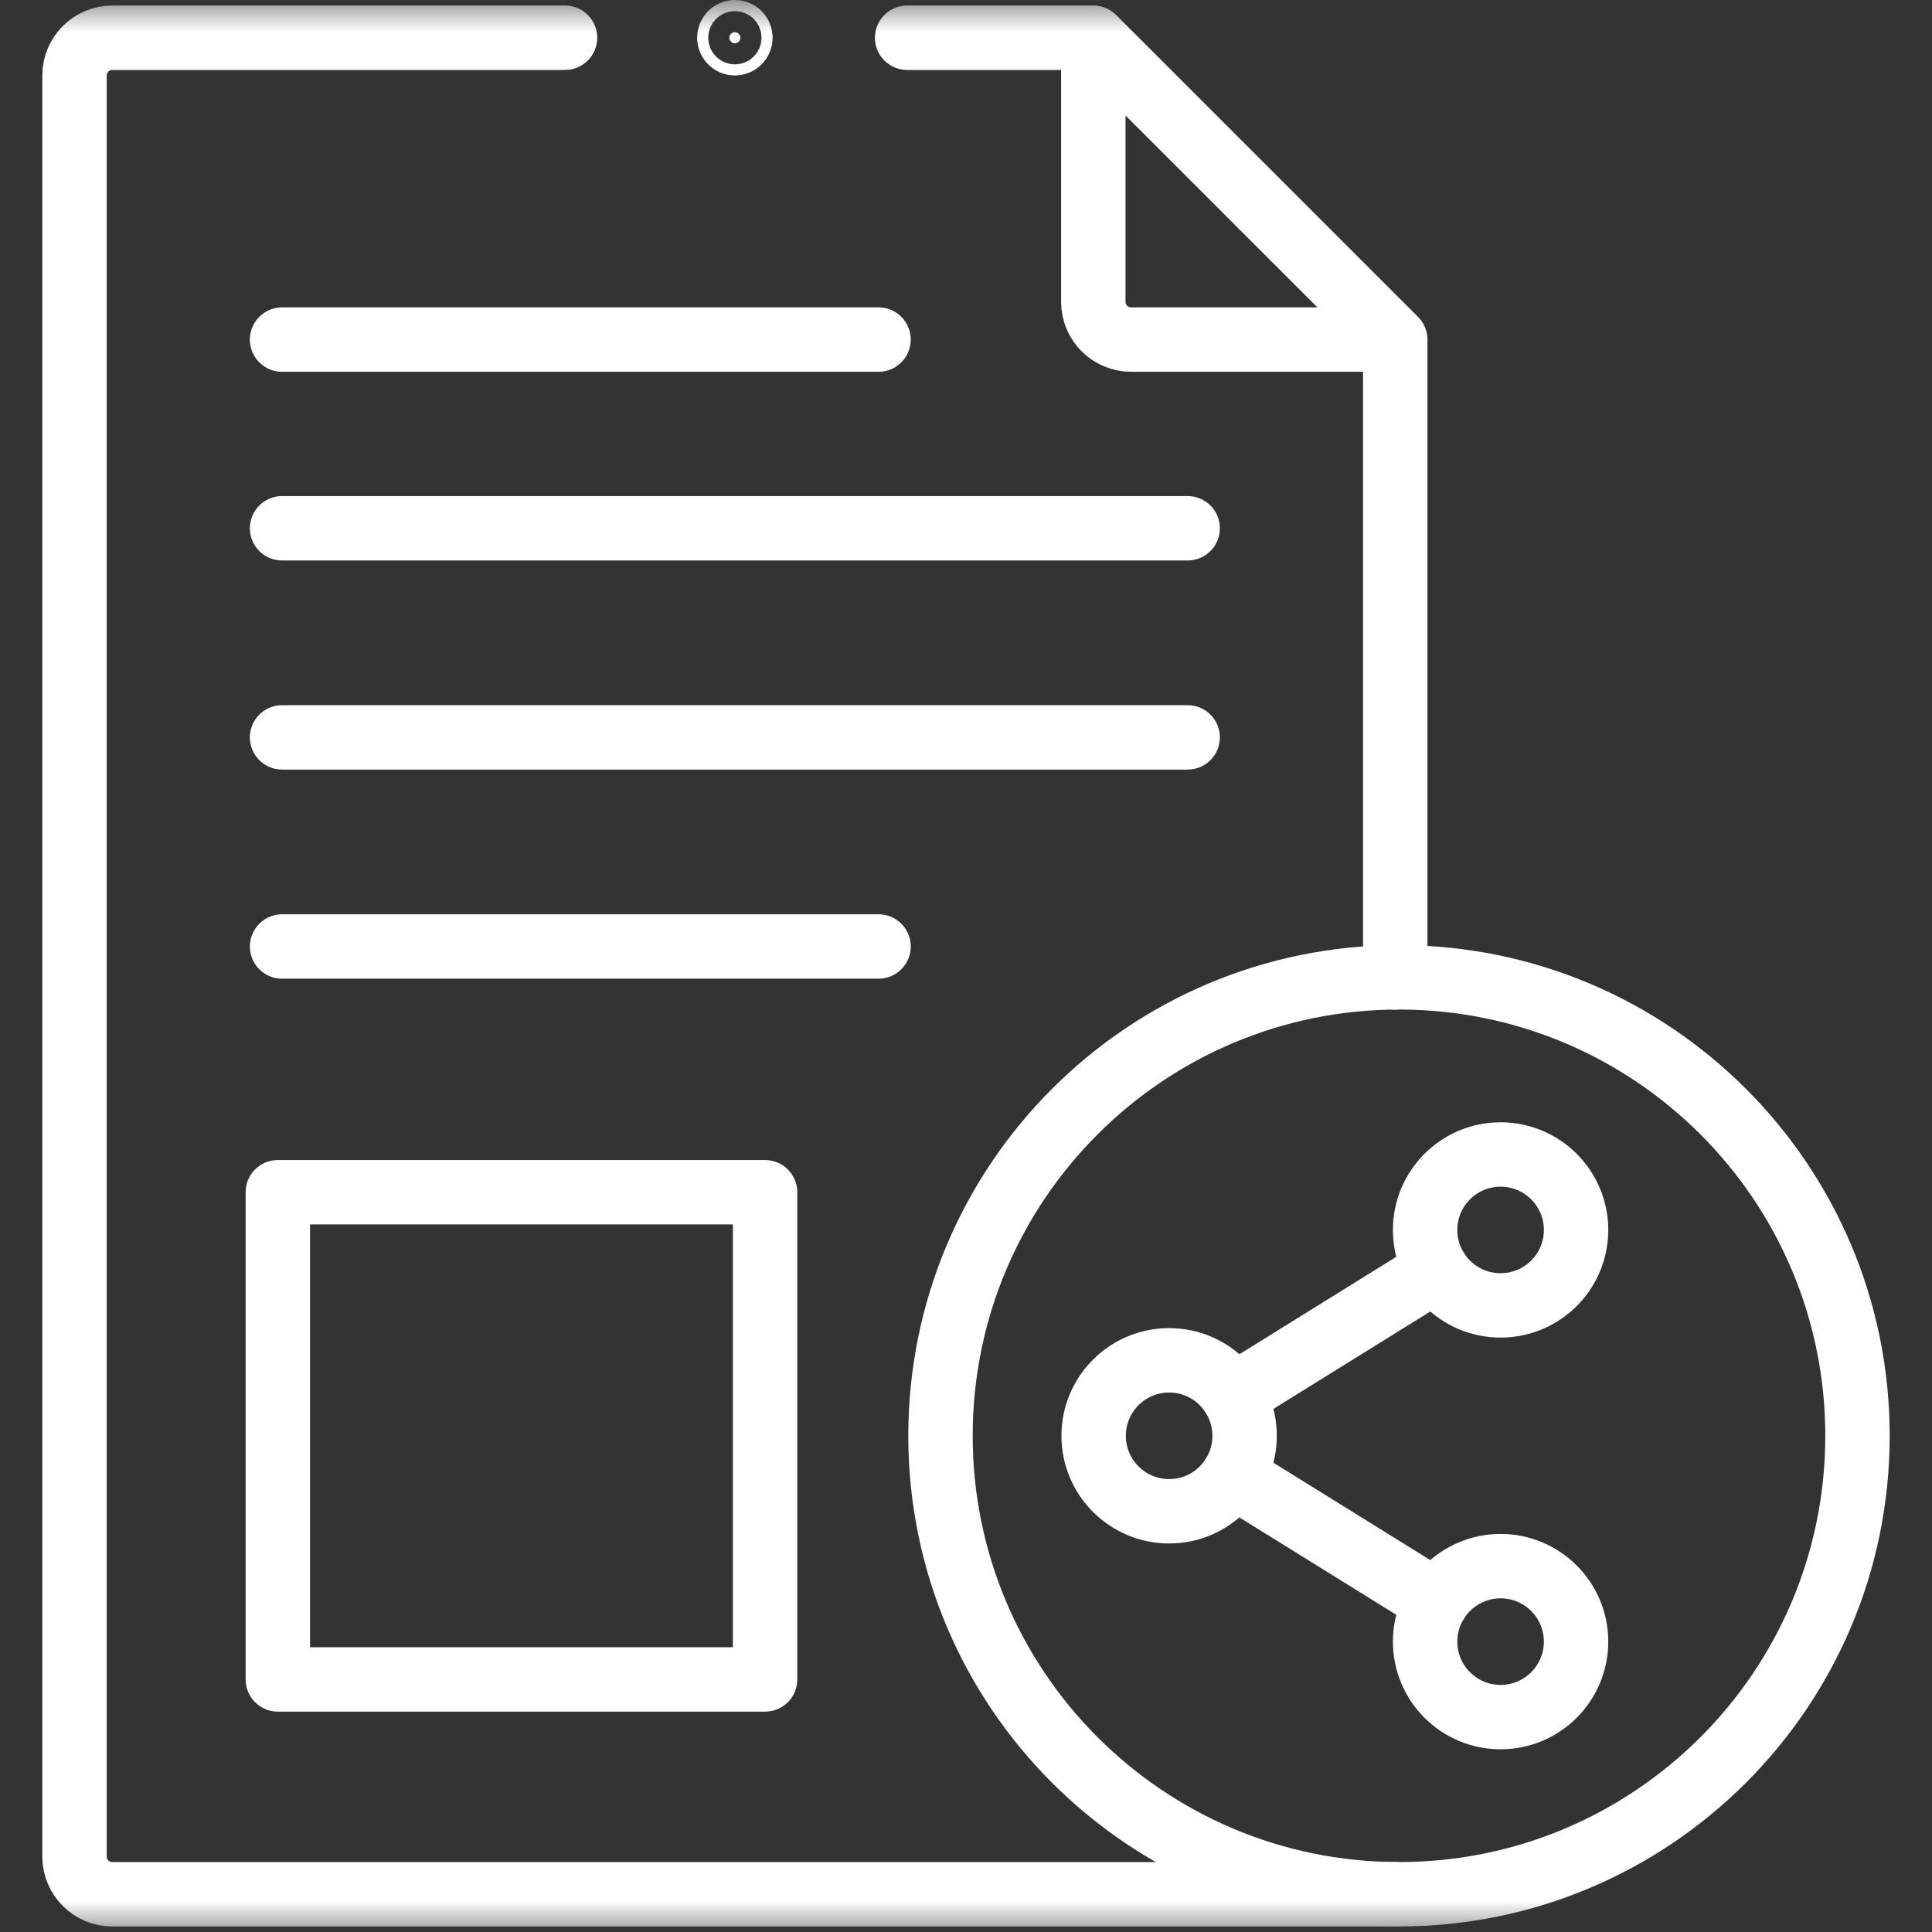
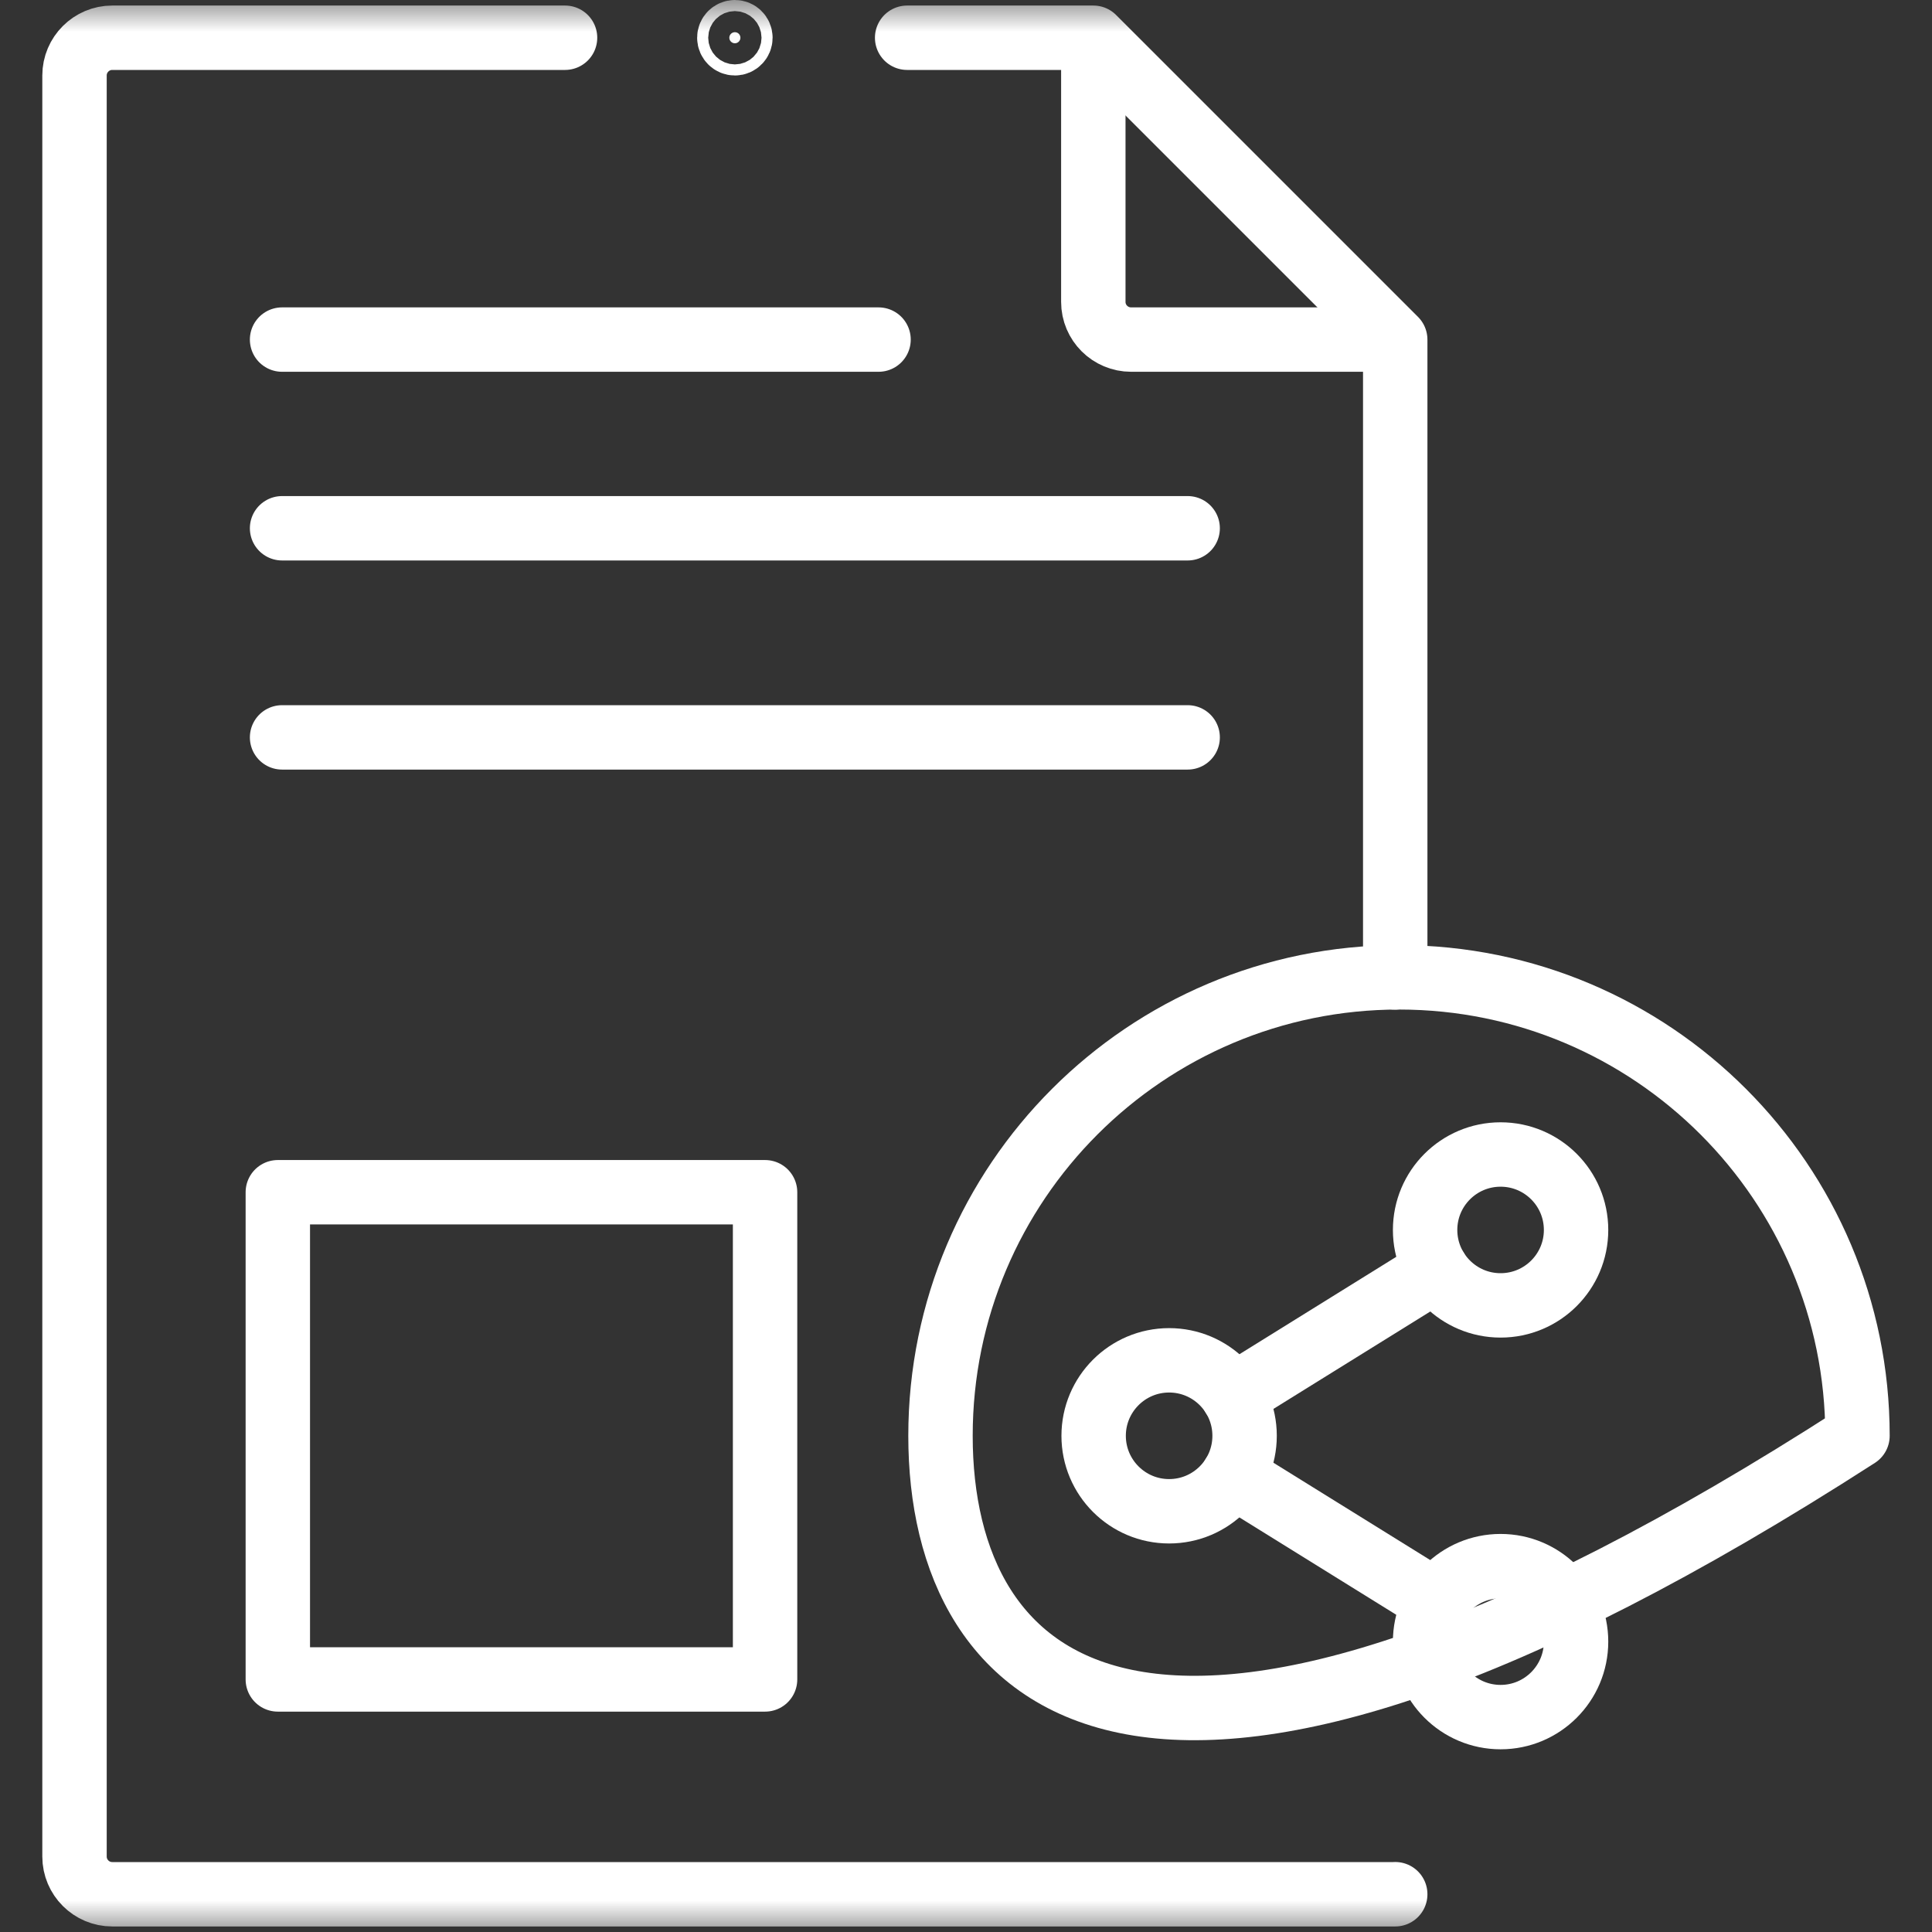
<svg xmlns="http://www.w3.org/2000/svg" width="30" height="30" viewBox="0 0 30 30" fill="none">
  <rect x="0" y="0" width="30" height="30" fill="#333333" stroke="none" />
  <g clip-path="url(#clip0_2391_110787)">
    <mask id="mask0_2391_110787" style="mask-type:luminance" maskUnits="userSpaceOnUse" x="0" y="0" width="30" height="30">
      <path d="M29.5 29.5V0.5H0.5V29.5H29.5Z" fill="white" stroke="white" />
    </mask>
    <g mask="url(#mask0_2391_110787)">
      <path d="M21.665 5.273H17.564C17.24 5.273 16.977 5.011 16.977 4.688V0.586" stroke="white" stroke-miterlimit="10" stroke-linejoin="round" />
      <path d="M21.665 29.413V29.414H1.743C1.42 29.414 1.157 29.152 1.157 28.828V1.172C1.157 0.849 1.42 0.586 1.743 0.586H8.774" stroke="white" stroke-miterlimit="10" stroke-linecap="round" stroke-linejoin="round" />
      <path d="M14.086 0.586H16.977L21.665 5.274V15.177" stroke="white" stroke-miterlimit="10" stroke-linecap="round" stroke-linejoin="round" />
      <path d="M11.411 0.672C11.459 0.672 11.497 0.633 11.497 0.586C11.497 0.538 11.459 0.5 11.411 0.5C11.364 0.5 11.325 0.538 11.325 0.586C11.325 0.633 11.364 0.672 11.411 0.672Z" fill="white" stroke="white" />
-       <path d="M28.843 22.295C28.843 26.227 25.655 29.414 21.724 29.414C17.792 29.414 14.604 26.227 14.604 22.295C14.604 18.363 17.792 15.176 21.724 15.176C25.655 15.176 28.843 18.363 28.843 22.295Z" stroke="white" stroke-miterlimit="10" stroke-linecap="round" stroke-linejoin="round" />
+       <path d="M28.843 22.295C17.792 29.414 14.604 26.227 14.604 22.295C14.604 18.363 17.792 15.176 21.724 15.176C25.655 15.176 28.843 18.363 28.843 22.295Z" stroke="white" stroke-miterlimit="10" stroke-linecap="round" stroke-linejoin="round" />
      <path d="M24.473 19.099C24.473 19.746 23.948 20.27 23.301 20.27C22.654 20.27 22.129 19.746 22.129 19.099C22.129 18.451 22.654 17.927 23.301 17.927C23.948 17.927 24.473 18.451 24.473 19.099Z" stroke="white" stroke-miterlimit="10" stroke-linecap="round" stroke-linejoin="round" />
      <path d="M24.473 25.491C24.473 26.138 23.948 26.663 23.301 26.663C22.654 26.663 22.129 26.138 22.129 25.491C22.129 24.844 22.654 24.319 23.301 24.319C23.948 24.319 24.473 24.844 24.473 25.491Z" stroke="white" stroke-miterlimit="10" stroke-linecap="round" stroke-linejoin="round" />
      <path d="M19.326 22.295C19.326 22.942 18.802 23.467 18.154 23.467C17.507 23.467 16.982 22.942 16.982 22.295C16.982 21.648 17.507 21.123 18.154 21.123C18.802 21.123 19.326 21.648 19.326 22.295Z" stroke="white" stroke-miterlimit="10" stroke-linecap="round" stroke-linejoin="round" />
      <path d="M22.305 19.717L19.149 21.677" stroke="white" stroke-miterlimit="10" stroke-linecap="round" stroke-linejoin="round" />
      <path d="M22.305 24.873C21.253 24.22 20.202 23.567 19.149 22.914" stroke="white" stroke-miterlimit="10" stroke-linecap="round" stroke-linejoin="round" />
      <path d="M11.88 26.078H4.314V18.513H11.88V26.078Z" stroke="white" stroke-miterlimit="10" stroke-linecap="round" stroke-linejoin="round" />
      <path d="M4.38 8.203H18.442" stroke="white" stroke-miterlimit="10" stroke-linecap="round" stroke-linejoin="round" />
      <path d="M4.38 11.45H18.442" stroke="white" stroke-miterlimit="10" stroke-linecap="round" stroke-linejoin="round" />
-       <path d="M4.38 14.697H13.642" stroke="white" stroke-miterlimit="10" stroke-linecap="round" stroke-linejoin="round" />
      <path d="M4.38 5.273H13.642" stroke="white" stroke-miterlimit="10" stroke-linecap="round" stroke-linejoin="round" />
    </g>
  </g>
  <defs>
    <clipPath id="clip0_2391_110787">
      <rect width="30" height="30" fill="white" />
    </clipPath>
  </defs>
</svg>